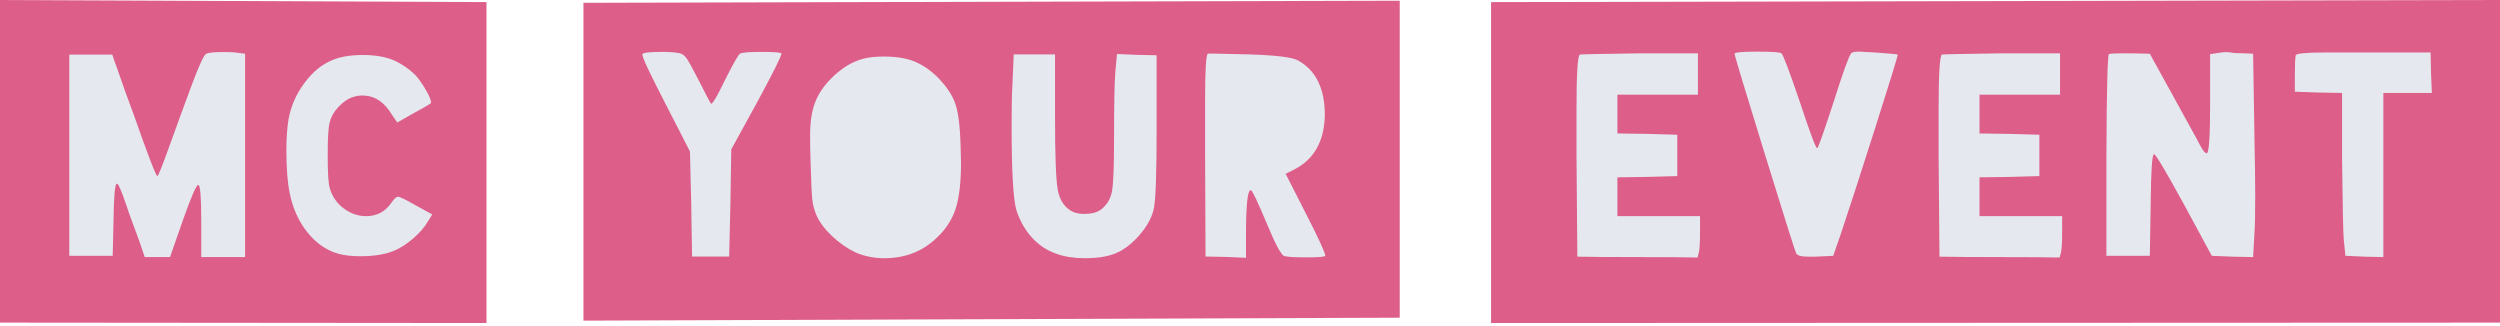
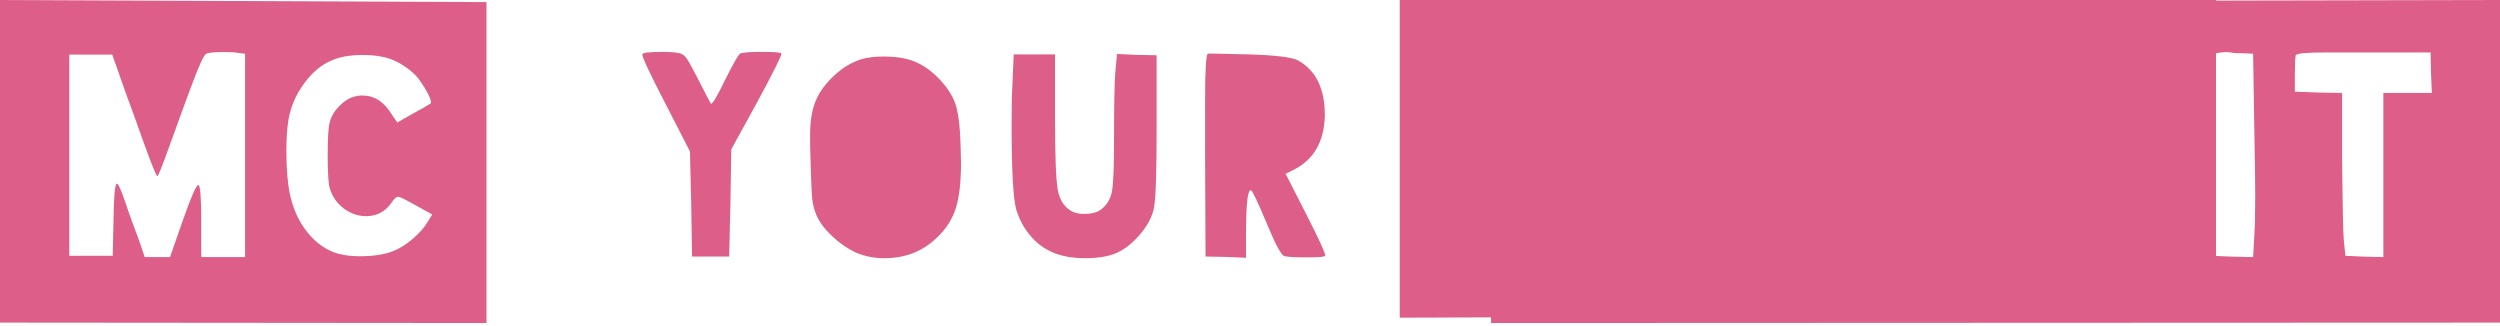
<svg xmlns="http://www.w3.org/2000/svg" width="100%" height="100%" viewBox="0 0 445 58" version="1.1" xml:space="preserve" style="fill-rule:evenodd;clip-rule:evenodd;stroke-linejoin:round;stroke-miterlimit:2;">
-   <path d="M80.342,5.032l-73.951,-0l-0,48.463l73.951,-0l-0,-48.463Zm163.333,48.463l-134.068,-0l-0,-48.463l134.068,-0l-0,48.463Zm30.515,-48.463l-0,48.463l163.536,-0l-0,-48.463l-163.536,-0Z" style="fill:#e5e8ef;" />
-   <path d="M0,0l86.594,0.375l-0,57.125l-86.594,-0.075l0,-57.425Zm445,0l0,57.425l-179.591,0.075l0,-57.125l179.591,-0.375Zm-195.849,56.549l-145.298,0.525l-0,-56.573l145.298,-0.376l-0,56.424Zm-61.356,-35.597l-0,-11.264l-7.354,-0l-0.225,5.332c-0.1,1.401 -0.15,3.78 -0.15,7.134c0,8.11 0.275,13.167 0.825,15.17c0.701,2.203 1.801,4.03 3.302,5.482c2.151,2.103 5.103,3.154 8.855,3.154c2.251,-0 4.064,-0.275 5.44,-0.826c1.376,-0.551 2.714,-1.527 4.014,-2.929c1.651,-1.802 2.627,-3.58 2.927,-5.332c0.3,-1.752 0.45,-6.408 0.45,-13.968l0,-13.067l-3.527,-0.075l-3.526,-0.15l-0.301,3.229c-0.15,1.802 -0.225,5.832 -0.225,12.091c0,4.806 -0.125,7.86 -0.375,9.161c-0.25,1.302 -0.875,2.354 -1.876,3.155c-0.7,0.55 -1.726,0.826 -3.076,0.826c-0.851,-0 -1.576,-0.151 -2.177,-0.451c-1.35,-0.751 -2.188,-2.028 -2.513,-3.83c-0.325,-1.802 -0.488,-6.083 -0.488,-12.842Zm-24.312,-9.687c-1.551,-0.801 -3.602,-1.202 -6.153,-1.202c-2.051,0 -3.702,0.275 -4.953,0.826c-1.501,0.601 -2.964,1.615 -4.39,3.042c-1.425,1.427 -2.413,2.916 -2.964,4.468c-0.55,1.502 -0.825,3.404 -0.825,5.707c-0,1.703 0.025,3.18 0.075,4.431c0.1,3.555 0.2,5.833 0.3,6.834c0.1,1.001 0.35,1.978 0.75,2.929c0.551,1.252 1.476,2.491 2.777,3.717c1.301,1.227 2.676,2.191 4.127,2.892c1.601,0.7 3.327,1.051 5.178,1.051c3.751,-0 6.878,-1.227 9.379,-3.68c1.601,-1.502 2.714,-3.229 3.34,-5.182c0.625,-1.952 0.937,-4.681 0.937,-8.185c0,-0.301 -0.012,-0.764 -0.037,-1.39c-0.025,-0.625 -0.038,-1.114 -0.038,-1.464c-0.1,-3.805 -0.45,-6.433 -1.05,-7.885c-0.5,-1.302 -1.351,-2.604 -2.551,-3.905c-1.201,-1.302 -2.502,-2.303 -3.902,-3.004Zm67.534,-0.526c-1.051,-0.551 -3.877,-0.901 -8.479,-1.051c-3.702,-0.1 -5.903,-0.151 -6.604,-0.151l-0.9,0c-0.35,0.051 -0.526,2.729 -0.526,8.036l0,10.063l0.075,18.024l3.677,0.075l3.527,0.15l0,-3.98c0,-5.357 0.275,-8.036 0.826,-8.036l0.075,0c0.25,0.1 1.175,2.053 2.776,5.858c1.551,3.755 2.601,5.707 3.152,5.857c0.6,0.151 1.926,0.226 3.977,0.226c2.201,-0 3.301,-0.1 3.301,-0.301c0,-0.5 -1.125,-2.953 -3.376,-7.359l-3.677,-7.21l1.5,-0.751c3.552,-1.802 5.378,-5.031 5.478,-9.687c0,-4.756 -1.601,-8.011 -4.802,-9.763Zm71.211,6.108l-0,-7.36l-10.13,0c-7.104,0.101 -10.731,0.176 -10.881,0.226c-0.4,0.15 -0.6,3.404 -0.6,9.762l-0,8.336l0.15,17.874c2.351,0.05 5.903,0.075 10.655,0.075c4.753,-0 8.33,0.025 10.731,0.075l0.225,-0.826c0.15,-0.551 0.225,-1.803 0.225,-3.755l0,-2.779l-14.707,0l-0,-6.909l5.327,-0.075l5.328,-0.15l-0,-7.36l-5.328,-0.15l-5.327,-0.075l-0,-6.909l14.332,-0Zm64.457,-0l0,-7.36l-10.13,0c-7.103,0.101 -10.73,0.176 -10.88,0.226c-0.4,0.15 -0.601,3.404 -0.601,9.762l0,8.336l0.151,17.874c2.351,0.05 5.903,0.075 10.655,0.075c4.752,-0 8.329,0.025 10.73,0.075l0.225,-0.826c0.151,-0.551 0.226,-1.803 0.226,-3.755l-0,-2.779l-14.708,0l0,-6.909l5.328,-0.075l5.328,-0.15l-0,-7.36l-5.328,-0.15l-5.328,-0.075l0,-6.909l14.332,-0Zm-324.339,-7.435c-0.45,-0.1 -1.3,-0.15 -2.551,-0.15c-1.601,0 -2.626,0.1 -3.076,0.3c-0.401,0.151 -1.276,2.041 -2.627,5.67c-1.35,3.63 -2.664,7.222 -3.939,10.777c-1.276,3.555 -1.989,5.332 -2.139,5.332c-0.25,-0 -1.676,-3.705 -4.277,-11.115c-0.45,-1.201 -0.938,-2.528 -1.463,-3.98c-0.526,-1.452 -0.938,-2.628 -1.238,-3.529c-0.301,-0.902 -0.501,-1.452 -0.601,-1.653l-0.45,-1.351l-7.654,-0l0,35.821l7.729,0l0.15,-6.533c0.05,-4.206 0.25,-6.308 0.601,-6.308c0.25,-0 0.8,1.251 1.65,3.755c0.25,0.801 0.676,2.002 1.276,3.604c0.6,1.602 0.95,2.554 1.051,2.854l0.975,2.854l4.502,-0l2.251,-6.459c1.501,-4.255 2.427,-6.383 2.777,-6.383c0.35,-0 0.525,2.128 0.525,6.383l0,6.459l7.804,-0l0,-36.198l-1.276,-0.15Zm390.373,3.53l-0.075,-3.605l-18.61,0c-3.551,0 -5.352,0.175 -5.402,0.526c-0.1,0.501 -0.15,1.702 -0.15,3.605l-0,2.853l4.202,0.15l4.202,0.076l-0,11.565c0.1,8.661 0.2,13.492 0.3,14.494l0.3,2.928l3.377,0.151l3.377,0.075l-0,-29.213l8.629,-0l-0.15,-3.605Zm-46.449,3.154l-3.602,-6.534l-3.451,-0.075l-1.426,0c-1.401,0 -2.201,0.05 -2.401,0.151c-0.25,0.15 -0.4,6.183 -0.45,18.098l-0,17.798l7.728,0l0.151,-9.086c0.05,-6.008 0.25,-9.012 0.6,-9.012c0.35,0.1 2.151,3.129 5.403,9.087l4.877,9.011l3.677,0.151l3.677,0.075l0.225,-3.981c0.1,-1.501 0.15,-3.83 0.15,-6.984c-0,-2.253 -0.05,-5.982 -0.15,-11.189l-0.225,-14.044l-1.576,-0.075c-1.301,0 -2.101,-0.05 -2.401,-0.15c-0.651,-0.1 -1.376,-0.075 -2.176,0.075l-1.501,0.226l-0,8.861c-0,5.858 -0.2,8.787 -0.6,8.787c-0.351,-0 -0.901,-0.776 -1.651,-2.328c-2.151,-3.906 -3.777,-6.859 -4.878,-8.862Zm-69.185,-6.609c-0.25,-0.2 -1.651,-0.3 -4.202,-0.3c-2.751,-0 -4.127,0.125 -4.127,0.375c0,0.301 1.776,6.196 5.328,17.686c3.552,11.49 5.428,17.435 5.628,17.836c0.2,0.4 0.9,0.601 2.101,0.601l1.35,-0l3.152,-0.151l1.351,-3.905c1.4,-4.155 3.439,-10.438 6.115,-18.849c2.677,-8.411 4.015,-12.767 4.015,-13.067c-0,-0.05 -1.351,-0.176 -4.052,-0.376c-1.701,-0.1 -2.652,-0.15 -2.852,-0.15c-0.85,-0 -1.325,0.125 -1.425,0.375c-0.401,0.501 -1.426,3.355 -3.077,8.562c-1.801,5.507 -2.776,8.26 -2.926,8.26c-0.251,0 -1.276,-2.728 -3.077,-8.185c-1.901,-5.608 -3.002,-8.511 -3.302,-8.712Zm-196.149,-0.025c-0.75,-0.15 -1.776,-0.225 -3.076,-0.225c-2.352,0 -3.527,0.15 -3.527,0.451c-0,0.55 1.376,3.479 4.127,8.786l4.352,8.486l0.225,9.312l0.15,9.388l6.604,-0l0.225,-9.538l0.15,-9.537l4.577,-8.336c2.902,-5.357 4.352,-8.261 4.352,-8.712c0,-0.2 -1.175,-0.3 -3.526,-0.3c-2.152,0 -3.427,0.1 -3.827,0.3c-0.351,0.251 -1.251,1.828 -2.702,4.732c-1.35,2.803 -2.176,4.205 -2.476,4.205c-0.05,0 -0.825,-1.477 -2.326,-4.431c-0.951,-1.852 -1.613,-3.054 -1.989,-3.604c-0.375,-0.551 -0.813,-0.877 -1.313,-0.977Zm-50.3,1.527c-1.551,-0.801 -3.577,-1.201 -6.078,-1.201c-2.251,-0 -4.102,0.325 -5.553,0.976c-1.801,0.751 -3.427,2.115 -4.878,4.093c-1.45,1.977 -2.376,4.118 -2.776,6.421c-0.25,1.502 -0.375,3.329 -0.375,5.482c-0,3.204 0.2,5.757 0.6,7.66c0.55,2.703 1.601,5.019 3.152,6.946c1.55,1.928 3.376,3.192 5.477,3.793c1.101,0.3 2.402,0.45 3.902,0.45c2.352,0 4.303,-0.3 5.853,-0.901c1.151,-0.45 2.327,-1.189 3.527,-2.215c1.201,-1.026 2.101,-2.065 2.702,-3.117l0.75,-1.201l-2.852,-1.577c-1.85,-1.052 -2.926,-1.577 -3.226,-1.577c-0.3,-0 -0.676,0.325 -1.126,0.976c-1.1,1.652 -2.626,2.478 -4.577,2.478c-1.401,0 -2.714,-0.45 -3.94,-1.352c-1.225,-0.901 -2.063,-2.102 -2.513,-3.604c-0.25,-0.751 -0.376,-2.729 -0.376,-5.933c0,-3.154 0.126,-5.107 0.376,-5.858c0.25,-1.001 0.8,-1.94 1.651,-2.816c0.85,-0.876 1.725,-1.439 2.626,-1.69c0.5,-0.15 1,-0.225 1.501,-0.225c2.151,0 3.902,1.127 5.252,3.38l0.976,1.426l2.776,-1.577c1.401,-0.751 2.451,-1.351 3.152,-1.802c0.05,-0.05 0.075,-0.125 0.075,-0.225c-0,-0.451 -0.375,-1.302 -1.126,-2.554c-0.75,-1.251 -1.426,-2.127 -2.026,-2.628c-0.8,-0.751 -1.776,-1.427 -2.926,-2.028Z" style="fill:#dd5e89;fill-rule:nonzero;" />
+   <path d="M0,0l86.594,0.375l-0,57.125l-86.594,-0.075l0,-57.425Zm445,0l0,57.425l-179.591,0.075l0,-57.125l179.591,-0.375Zm-195.849,56.549l-0,-56.573l145.298,-0.376l-0,56.424Zm-61.356,-35.597l-0,-11.264l-7.354,-0l-0.225,5.332c-0.1,1.401 -0.15,3.78 -0.15,7.134c0,8.11 0.275,13.167 0.825,15.17c0.701,2.203 1.801,4.03 3.302,5.482c2.151,2.103 5.103,3.154 8.855,3.154c2.251,-0 4.064,-0.275 5.44,-0.826c1.376,-0.551 2.714,-1.527 4.014,-2.929c1.651,-1.802 2.627,-3.58 2.927,-5.332c0.3,-1.752 0.45,-6.408 0.45,-13.968l0,-13.067l-3.527,-0.075l-3.526,-0.15l-0.301,3.229c-0.15,1.802 -0.225,5.832 -0.225,12.091c0,4.806 -0.125,7.86 -0.375,9.161c-0.25,1.302 -0.875,2.354 -1.876,3.155c-0.7,0.55 -1.726,0.826 -3.076,0.826c-0.851,-0 -1.576,-0.151 -2.177,-0.451c-1.35,-0.751 -2.188,-2.028 -2.513,-3.83c-0.325,-1.802 -0.488,-6.083 -0.488,-12.842Zm-24.312,-9.687c-1.551,-0.801 -3.602,-1.202 -6.153,-1.202c-2.051,0 -3.702,0.275 -4.953,0.826c-1.501,0.601 -2.964,1.615 -4.39,3.042c-1.425,1.427 -2.413,2.916 -2.964,4.468c-0.55,1.502 -0.825,3.404 -0.825,5.707c-0,1.703 0.025,3.18 0.075,4.431c0.1,3.555 0.2,5.833 0.3,6.834c0.1,1.001 0.35,1.978 0.75,2.929c0.551,1.252 1.476,2.491 2.777,3.717c1.301,1.227 2.676,2.191 4.127,2.892c1.601,0.7 3.327,1.051 5.178,1.051c3.751,-0 6.878,-1.227 9.379,-3.68c1.601,-1.502 2.714,-3.229 3.34,-5.182c0.625,-1.952 0.937,-4.681 0.937,-8.185c0,-0.301 -0.012,-0.764 -0.037,-1.39c-0.025,-0.625 -0.038,-1.114 -0.038,-1.464c-0.1,-3.805 -0.45,-6.433 -1.05,-7.885c-0.5,-1.302 -1.351,-2.604 -2.551,-3.905c-1.201,-1.302 -2.502,-2.303 -3.902,-3.004Zm67.534,-0.526c-1.051,-0.551 -3.877,-0.901 -8.479,-1.051c-3.702,-0.1 -5.903,-0.151 -6.604,-0.151l-0.9,0c-0.35,0.051 -0.526,2.729 -0.526,8.036l0,10.063l0.075,18.024l3.677,0.075l3.527,0.15l0,-3.98c0,-5.357 0.275,-8.036 0.826,-8.036l0.075,0c0.25,0.1 1.175,2.053 2.776,5.858c1.551,3.755 2.601,5.707 3.152,5.857c0.6,0.151 1.926,0.226 3.977,0.226c2.201,-0 3.301,-0.1 3.301,-0.301c0,-0.5 -1.125,-2.953 -3.376,-7.359l-3.677,-7.21l1.5,-0.751c3.552,-1.802 5.378,-5.031 5.478,-9.687c0,-4.756 -1.601,-8.011 -4.802,-9.763Zm71.211,6.108l-0,-7.36l-10.13,0c-7.104,0.101 -10.731,0.176 -10.881,0.226c-0.4,0.15 -0.6,3.404 -0.6,9.762l-0,8.336l0.15,17.874c2.351,0.05 5.903,0.075 10.655,0.075c4.753,-0 8.33,0.025 10.731,0.075l0.225,-0.826c0.15,-0.551 0.225,-1.803 0.225,-3.755l0,-2.779l-14.707,0l-0,-6.909l5.327,-0.075l5.328,-0.15l-0,-7.36l-5.328,-0.15l-5.327,-0.075l-0,-6.909l14.332,-0Zm64.457,-0l0,-7.36l-10.13,0c-7.103,0.101 -10.73,0.176 -10.88,0.226c-0.4,0.15 -0.601,3.404 -0.601,9.762l0,8.336l0.151,17.874c2.351,0.05 5.903,0.075 10.655,0.075c4.752,-0 8.329,0.025 10.73,0.075l0.225,-0.826c0.151,-0.551 0.226,-1.803 0.226,-3.755l-0,-2.779l-14.708,0l0,-6.909l5.328,-0.075l5.328,-0.15l-0,-7.36l-5.328,-0.15l-5.328,-0.075l0,-6.909l14.332,-0Zm-324.339,-7.435c-0.45,-0.1 -1.3,-0.15 -2.551,-0.15c-1.601,0 -2.626,0.1 -3.076,0.3c-0.401,0.151 -1.276,2.041 -2.627,5.67c-1.35,3.63 -2.664,7.222 -3.939,10.777c-1.276,3.555 -1.989,5.332 -2.139,5.332c-0.25,-0 -1.676,-3.705 -4.277,-11.115c-0.45,-1.201 -0.938,-2.528 -1.463,-3.98c-0.526,-1.452 -0.938,-2.628 -1.238,-3.529c-0.301,-0.902 -0.501,-1.452 -0.601,-1.653l-0.45,-1.351l-7.654,-0l0,35.821l7.729,0l0.15,-6.533c0.05,-4.206 0.25,-6.308 0.601,-6.308c0.25,-0 0.8,1.251 1.65,3.755c0.25,0.801 0.676,2.002 1.276,3.604c0.6,1.602 0.95,2.554 1.051,2.854l0.975,2.854l4.502,-0l2.251,-6.459c1.501,-4.255 2.427,-6.383 2.777,-6.383c0.35,-0 0.525,2.128 0.525,6.383l0,6.459l7.804,-0l0,-36.198l-1.276,-0.15Zm390.373,3.53l-0.075,-3.605l-18.61,0c-3.551,0 -5.352,0.175 -5.402,0.526c-0.1,0.501 -0.15,1.702 -0.15,3.605l-0,2.853l4.202,0.15l4.202,0.076l-0,11.565c0.1,8.661 0.2,13.492 0.3,14.494l0.3,2.928l3.377,0.151l3.377,0.075l-0,-29.213l8.629,-0l-0.15,-3.605Zm-46.449,3.154l-3.602,-6.534l-3.451,-0.075l-1.426,0c-1.401,0 -2.201,0.05 -2.401,0.151c-0.25,0.15 -0.4,6.183 -0.45,18.098l-0,17.798l7.728,0l0.151,-9.086c0.05,-6.008 0.25,-9.012 0.6,-9.012c0.35,0.1 2.151,3.129 5.403,9.087l4.877,9.011l3.677,0.151l3.677,0.075l0.225,-3.981c0.1,-1.501 0.15,-3.83 0.15,-6.984c-0,-2.253 -0.05,-5.982 -0.15,-11.189l-0.225,-14.044l-1.576,-0.075c-1.301,0 -2.101,-0.05 -2.401,-0.15c-0.651,-0.1 -1.376,-0.075 -2.176,0.075l-1.501,0.226l-0,8.861c-0,5.858 -0.2,8.787 -0.6,8.787c-0.351,-0 -0.901,-0.776 -1.651,-2.328c-2.151,-3.906 -3.777,-6.859 -4.878,-8.862Zm-69.185,-6.609c-0.25,-0.2 -1.651,-0.3 -4.202,-0.3c-2.751,-0 -4.127,0.125 -4.127,0.375c0,0.301 1.776,6.196 5.328,17.686c3.552,11.49 5.428,17.435 5.628,17.836c0.2,0.4 0.9,0.601 2.101,0.601l1.35,-0l3.152,-0.151l1.351,-3.905c1.4,-4.155 3.439,-10.438 6.115,-18.849c2.677,-8.411 4.015,-12.767 4.015,-13.067c-0,-0.05 -1.351,-0.176 -4.052,-0.376c-1.701,-0.1 -2.652,-0.15 -2.852,-0.15c-0.85,-0 -1.325,0.125 -1.425,0.375c-0.401,0.501 -1.426,3.355 -3.077,8.562c-1.801,5.507 -2.776,8.26 -2.926,8.26c-0.251,0 -1.276,-2.728 -3.077,-8.185c-1.901,-5.608 -3.002,-8.511 -3.302,-8.712Zm-196.149,-0.025c-0.75,-0.15 -1.776,-0.225 -3.076,-0.225c-2.352,0 -3.527,0.15 -3.527,0.451c-0,0.55 1.376,3.479 4.127,8.786l4.352,8.486l0.225,9.312l0.15,9.388l6.604,-0l0.225,-9.538l0.15,-9.537l4.577,-8.336c2.902,-5.357 4.352,-8.261 4.352,-8.712c0,-0.2 -1.175,-0.3 -3.526,-0.3c-2.152,0 -3.427,0.1 -3.827,0.3c-0.351,0.251 -1.251,1.828 -2.702,4.732c-1.35,2.803 -2.176,4.205 -2.476,4.205c-0.05,0 -0.825,-1.477 -2.326,-4.431c-0.951,-1.852 -1.613,-3.054 -1.989,-3.604c-0.375,-0.551 -0.813,-0.877 -1.313,-0.977Zm-50.3,1.527c-1.551,-0.801 -3.577,-1.201 -6.078,-1.201c-2.251,-0 -4.102,0.325 -5.553,0.976c-1.801,0.751 -3.427,2.115 -4.878,4.093c-1.45,1.977 -2.376,4.118 -2.776,6.421c-0.25,1.502 -0.375,3.329 -0.375,5.482c-0,3.204 0.2,5.757 0.6,7.66c0.55,2.703 1.601,5.019 3.152,6.946c1.55,1.928 3.376,3.192 5.477,3.793c1.101,0.3 2.402,0.45 3.902,0.45c2.352,0 4.303,-0.3 5.853,-0.901c1.151,-0.45 2.327,-1.189 3.527,-2.215c1.201,-1.026 2.101,-2.065 2.702,-3.117l0.75,-1.201l-2.852,-1.577c-1.85,-1.052 -2.926,-1.577 -3.226,-1.577c-0.3,-0 -0.676,0.325 -1.126,0.976c-1.1,1.652 -2.626,2.478 -4.577,2.478c-1.401,0 -2.714,-0.45 -3.94,-1.352c-1.225,-0.901 -2.063,-2.102 -2.513,-3.604c-0.25,-0.751 -0.376,-2.729 -0.376,-5.933c0,-3.154 0.126,-5.107 0.376,-5.858c0.25,-1.001 0.8,-1.94 1.651,-2.816c0.85,-0.876 1.725,-1.439 2.626,-1.69c0.5,-0.15 1,-0.225 1.501,-0.225c2.151,0 3.902,1.127 5.252,3.38l0.976,1.426l2.776,-1.577c1.401,-0.751 2.451,-1.351 3.152,-1.802c0.05,-0.05 0.075,-0.125 0.075,-0.225c-0,-0.451 -0.375,-1.302 -1.126,-2.554c-0.75,-1.251 -1.426,-2.127 -2.026,-2.628c-0.8,-0.751 -1.776,-1.427 -2.926,-2.028Z" style="fill:#dd5e89;fill-rule:nonzero;" />
</svg>